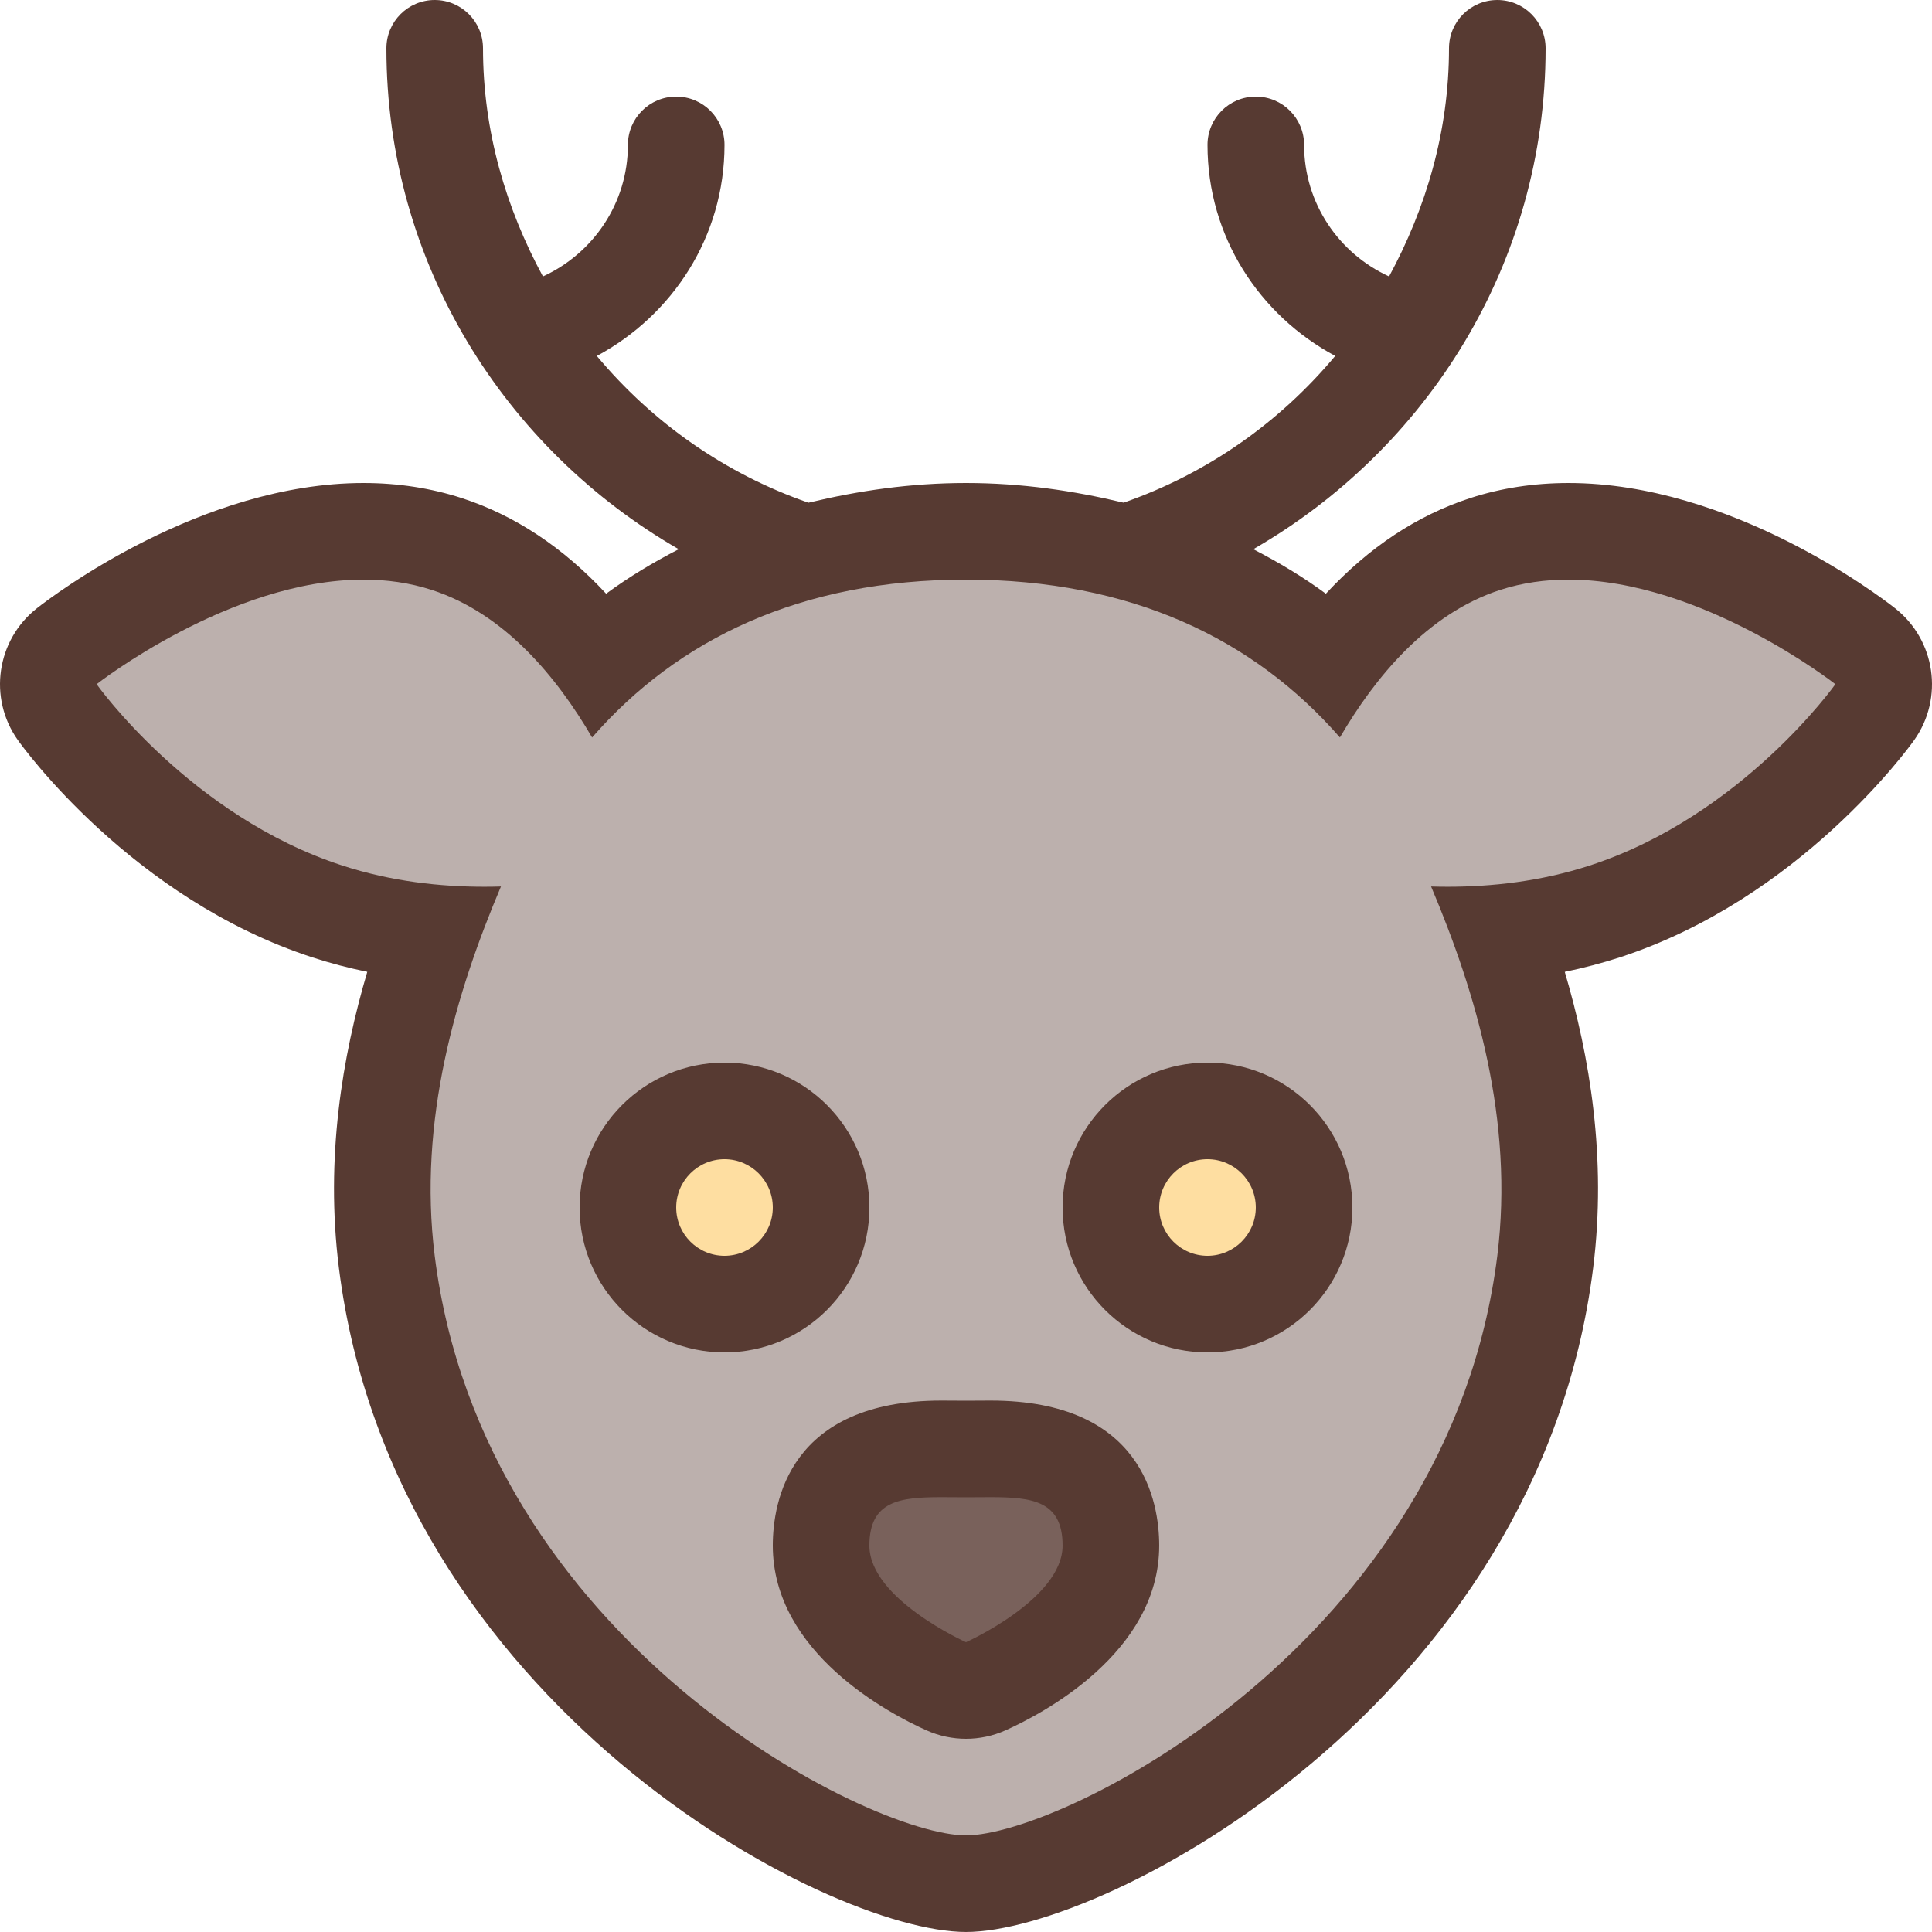
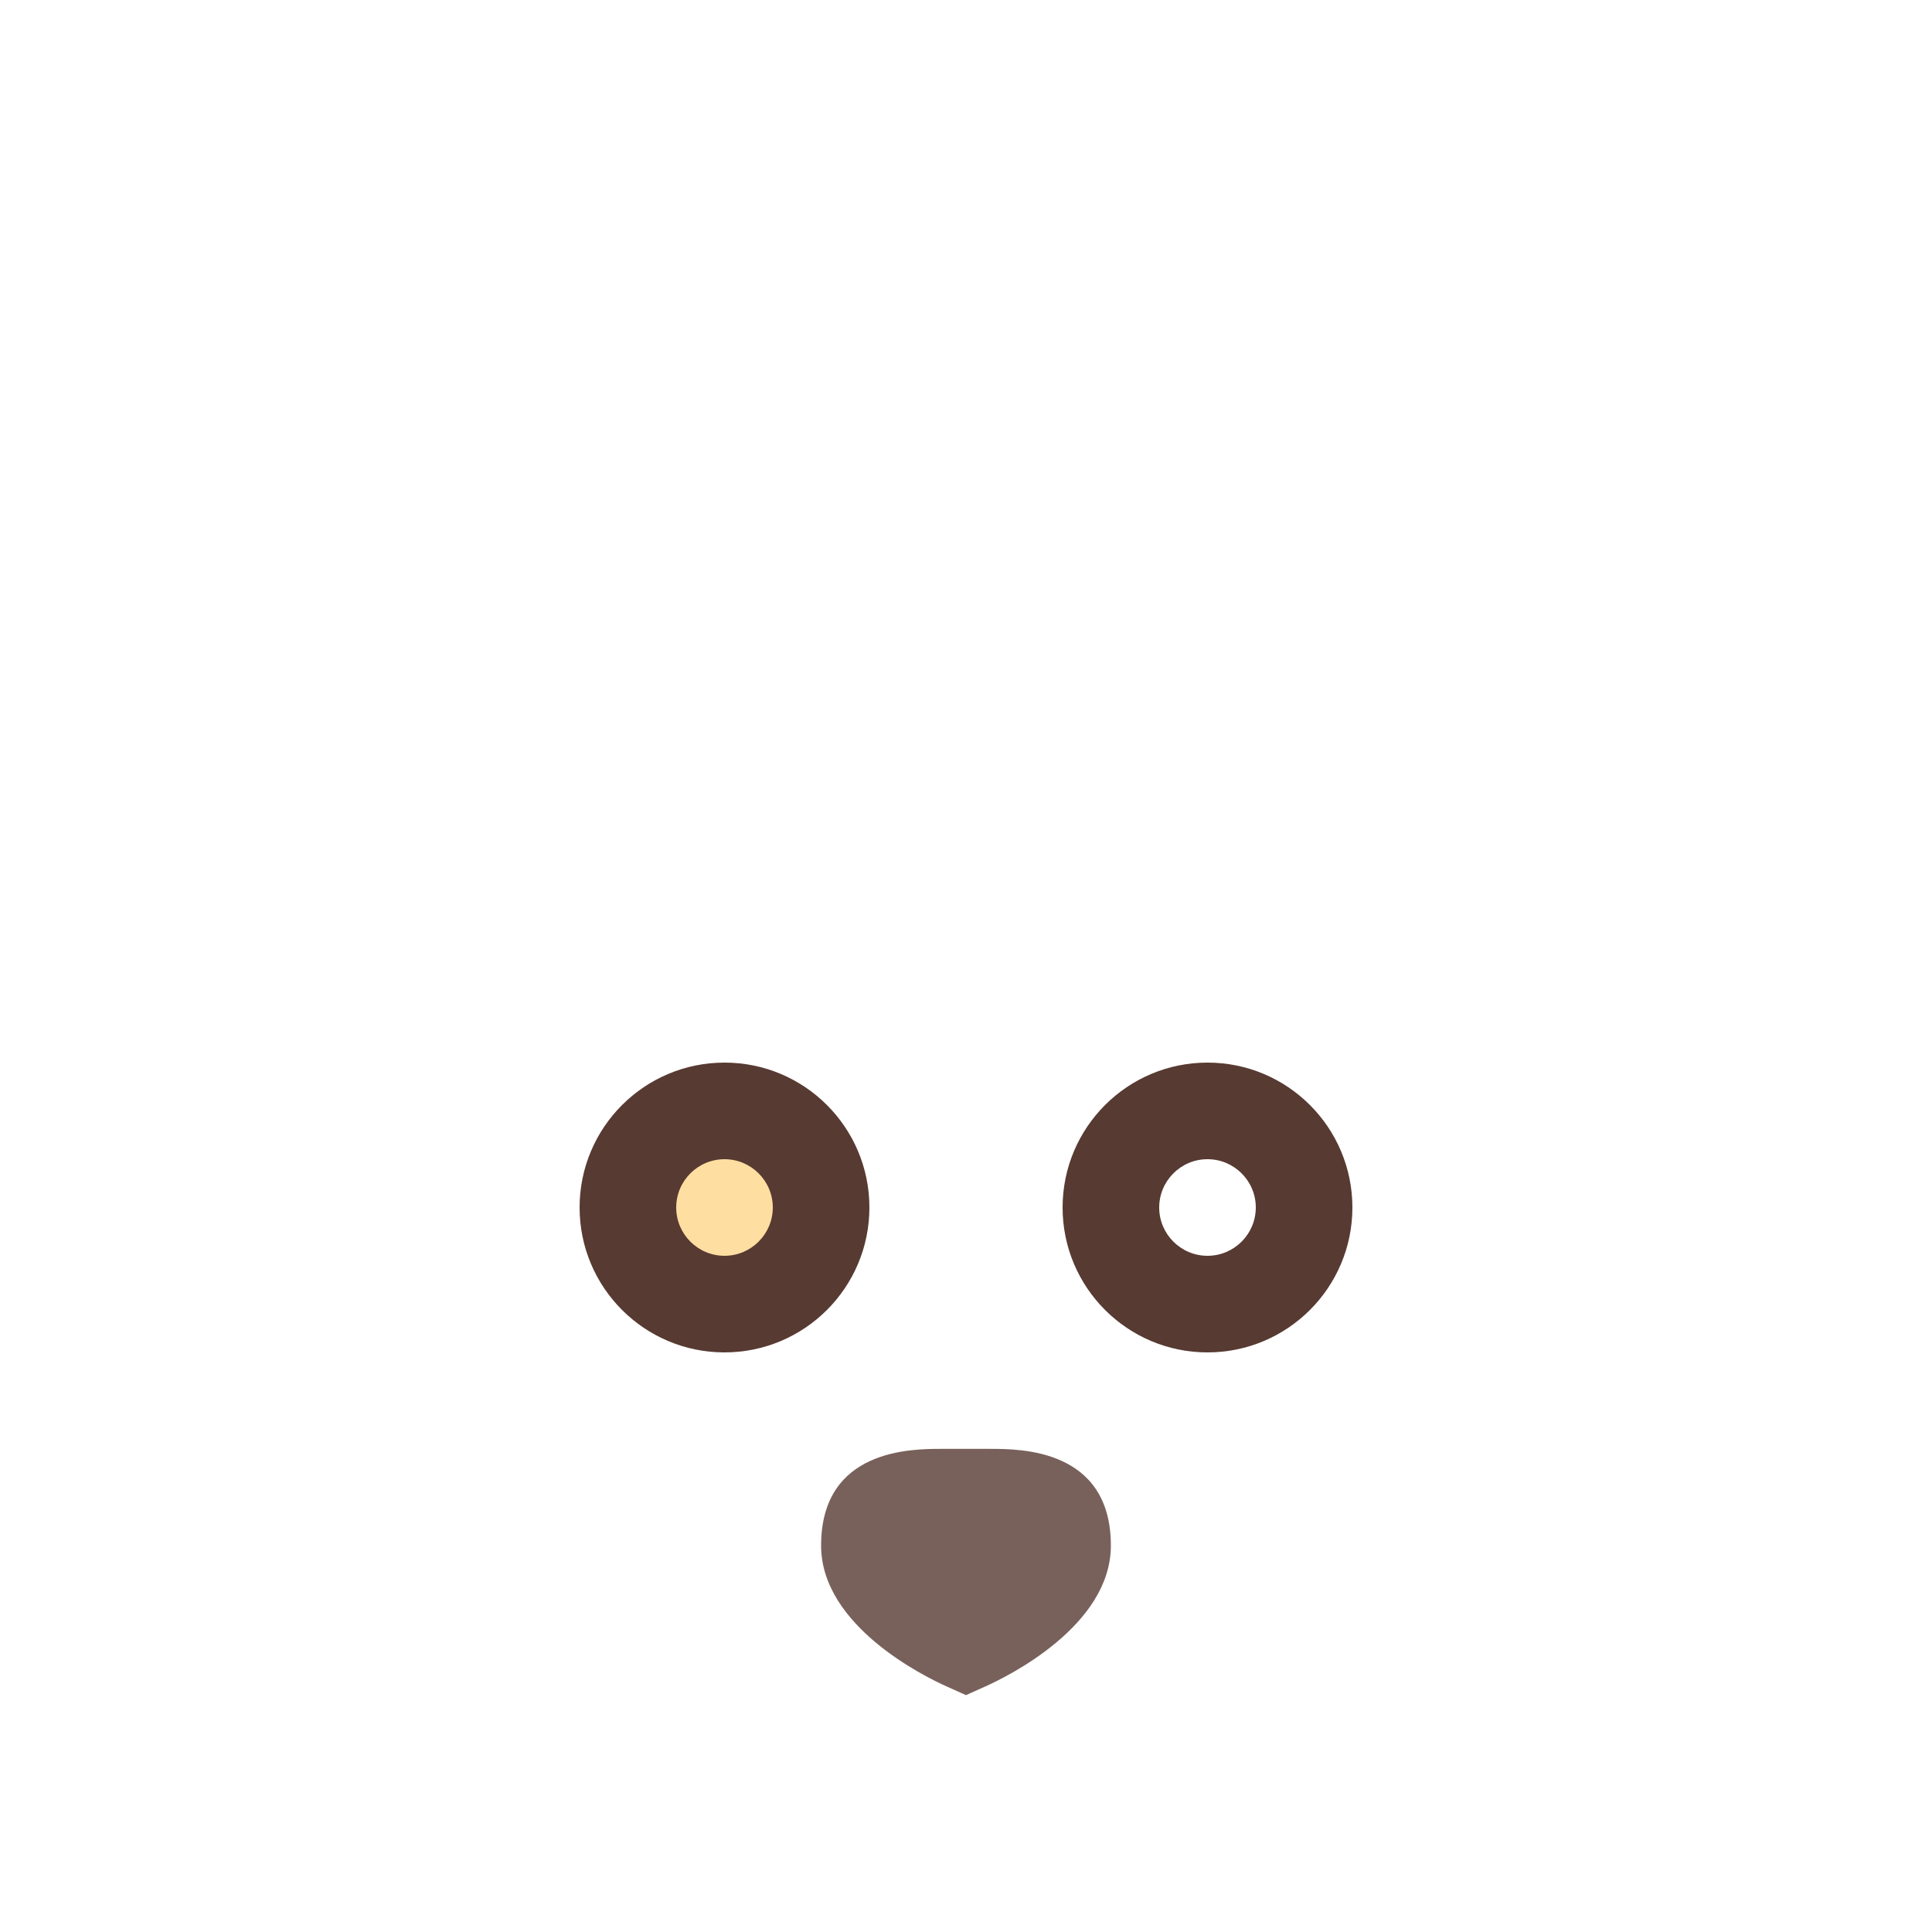
<svg xmlns="http://www.w3.org/2000/svg" height="800px" width="800px" version="1.1" id="Layer_1" viewBox="0 0 512.005 512.005" xml:space="preserve">
  <path style="fill:#79615B;" d="M250.771,446.885c-5.538-2.483-33.169-15.923-33.169-37.282c0-25.634,23.996-25.634,31.881-25.634  h13.03c7.885,0,31.881,0,31.881,25.634c0,21.359-27.631,34.799-33.169,37.282l-5.222,2.347L250.771,446.885z" />
  <circle style="fill:#FEDEA1;" cx="192.002" cy="320.003" r="25.6" />
-   <path style="fill:#BCB0AD;" d="M256.002,499.203c-34.15,0-139.981-56.67-153.498-164.804c-3.405-27.221,0.333-55.296,11.742-87.253  c-9.651-0.913-18.842-2.782-27.46-5.581c-43.87-14.251-70.511-51.268-71.62-52.838l-7.057-9.95l9.6-7.526  c1.587-1.246,39.253-30.447,78.643-30.447c7.774,0,15.198,1.135,22.067,3.371c15.104,4.907,28.663,15.326,40.457,31.044  c25.378-22.852,57.975-34.415,97.126-34.415s71.748,11.554,97.126,34.406c11.793-15.718,25.361-26.138,40.465-31.044  c6.878-2.227,14.302-3.362,22.059-3.362c39.398,0,77.065,29.201,78.643,30.447l9.6,7.526l-7.057,9.941  c-1.109,1.579-27.75,38.588-71.629,52.838c-8.619,2.799-17.809,4.668-27.46,5.581c11.409,31.949,15.147,60.023,11.742,87.253  C395.983,442.533,290.152,499.203,256.002,499.203z M249.457,383.969c-21.436,0.009-31.855,8.397-31.855,25.634  c0,21.333,27.631,34.799,33.178,37.282c1.647,0.742,3.413,1.118,5.222,1.118c1.809,0,3.575-0.375,5.257-1.126  c5.513-2.475,33.143-15.94,33.143-37.274c0-17.246-10.428-25.634-31.881-25.634H249.457z M320.002,294.403  c-14.114,0-25.6,11.486-25.6,25.6s11.486,25.6,25.6,25.6s25.6-11.486,25.6-25.6S334.116,294.403,320.002,294.403z M192.002,294.403  c-14.114,0-25.6,11.486-25.6,25.6s11.486,25.6,25.6,25.6c14.114,0,25.6-11.486,25.6-25.6S206.116,294.403,192.002,294.403z" />
-   <circle style="fill:#FEDEA1;" cx="320.002" cy="320.003" r="25.6" />
  <g>
-     <path style="fill:#573A32;" d="M502.206,161.18c-4.326-3.396-43.52-33.178-86.545-33.178c-9.105,0-17.86,1.34-26.027,3.994   c-14.071,4.574-26.871,13.056-38.263,25.344c-6.059-4.471-12.527-8.329-19.234-11.793c46.097-26.522,77.466-75.844,77.466-132.745   c0-7.074-5.726-12.8-12.8-12.8c-7.074,0-12.8,5.726-12.8,12.8c0,21.982-6.084,42.368-15.881,60.459   c-13.252-6.059-22.519-19.362-22.519-34.859c0-7.074-5.726-12.8-12.8-12.8c-7.074,0-12.8,5.726-12.8,12.8   c0,24.32,13.798,45.167,33.843,55.927c-14.746,17.655-33.929,31.172-56.081,38.886c-13.21-3.166-27.025-5.214-41.762-5.214   s-28.553,2.048-41.754,5.222c-22.153-7.714-41.335-21.231-56.081-38.886c20.036-10.769,33.835-31.616,33.835-55.936   c0-7.074-5.726-12.8-12.8-12.8c-7.074,0-12.8,5.726-12.8,12.8c0,15.497-9.267,28.8-22.519,34.859   c-9.796-18.091-15.881-38.477-15.881-60.459c0-7.074-5.726-12.8-12.8-12.8c-7.074,0-12.8,5.726-12.8,12.8   c0,56.9,31.369,106.214,77.466,132.745c-6.707,3.465-13.175,7.322-19.234,11.793c-11.392-12.288-24.192-20.77-38.272-25.344   c-8.158-2.645-16.913-3.994-26.01-3.994c-43.034,0-82.219,29.781-86.554,33.178c-10.743,8.431-12.979,23.808-5.077,34.944   c1.212,1.707,30.251,42.069,78.114,57.609c4.693,1.527,9.532,2.799,14.498,3.814c-6.63,22.434-11.162,49.34-7.526,78.421   c14.43,115.507,129.135,176.034,166.195,176.034s151.765-60.527,166.204-176.026c3.635-29.082-0.896-55.996-7.526-78.421   c4.966-1.024,9.805-2.295,14.498-3.814c47.863-15.548,76.902-55.902,78.114-57.609C515.185,184.988,512.949,169.611,502.206,161.18   z M421.267,229.387c-12.988,4.215-25.958,5.615-37.623,5.615c-1.485,0-2.953-0.026-4.386-0.068   c11.895,28.151,22.025,62.012,17.545,97.869c-12.8,102.4-115.2,153.6-140.8,153.6s-128-51.2-140.8-153.6   c-4.48-35.857,5.649-69.717,17.553-97.869c-1.442,0.043-2.901,0.068-4.386,0.068c-11.665,0-24.644-1.391-37.623-5.615   c-40.346-13.099-65.143-48.068-65.143-48.068s35.319-27.716,70.741-27.716c6.093,0,12.194,0.819,18.116,2.748   c19.345,6.281,33.169,23.185,42.453,39.091c22.741-26.086,55.305-41.839,99.089-41.839s76.348,15.753,99.089,41.83   c9.284-15.898,23.108-32.802,42.453-39.091c5.922-1.92,12.015-2.739,18.116-2.739c35.422,0,70.741,27.716,70.741,27.716   S461.604,216.289,421.267,229.387z" />
    <path style="fill:#573A32;" d="M230.402,320.003c0-21.205-17.195-38.4-38.4-38.4s-38.4,17.195-38.4,38.4   c0,21.205,17.195,38.4,38.4,38.4S230.402,341.208,230.402,320.003z M192.002,332.803c-7.057,0-12.8-5.743-12.8-12.8   s5.743-12.8,12.8-12.8c7.057,0,12.8,5.743,12.8,12.8S199.059,332.803,192.002,332.803z" />
    <path style="fill:#573A32;" d="M320.002,281.603c-21.205,0-38.4,17.195-38.4,38.4c0,21.205,17.195,38.4,38.4,38.4   s38.4-17.195,38.4-38.4C358.402,298.797,341.207,281.603,320.002,281.603z M320.002,332.803c-7.057,0-12.8-5.743-12.8-12.8   s5.743-12.8,12.8-12.8s12.8,5.743,12.8,12.8S327.059,332.803,320.002,332.803z" />
-     <path style="fill:#573A32;" d="M262.521,371.169l-3.328,0.017l-3.191,0.017l-3.183-0.017l-3.328-0.017   c-40.337,0-44.689,26.88-44.689,38.434c0,28.51,31.181,44.689,40.738,48.964c3.328,1.493,6.895,2.236,10.462,2.236   s7.134-0.742,10.462-2.236c9.557-4.275,40.738-20.454,40.738-48.964C307.202,398.049,302.85,371.169,262.521,371.169z    M256.002,435.203c0,0-25.6-11.46-25.6-25.6c0-11.887,8.098-12.834,19.081-12.834c2.082,0,4.267,0.034,6.519,0.034   s4.437-0.034,6.519-0.034c10.982,0,19.081,0.947,19.081,12.834C281.602,423.742,256.002,435.203,256.002,435.203z" />
  </g>
</svg>